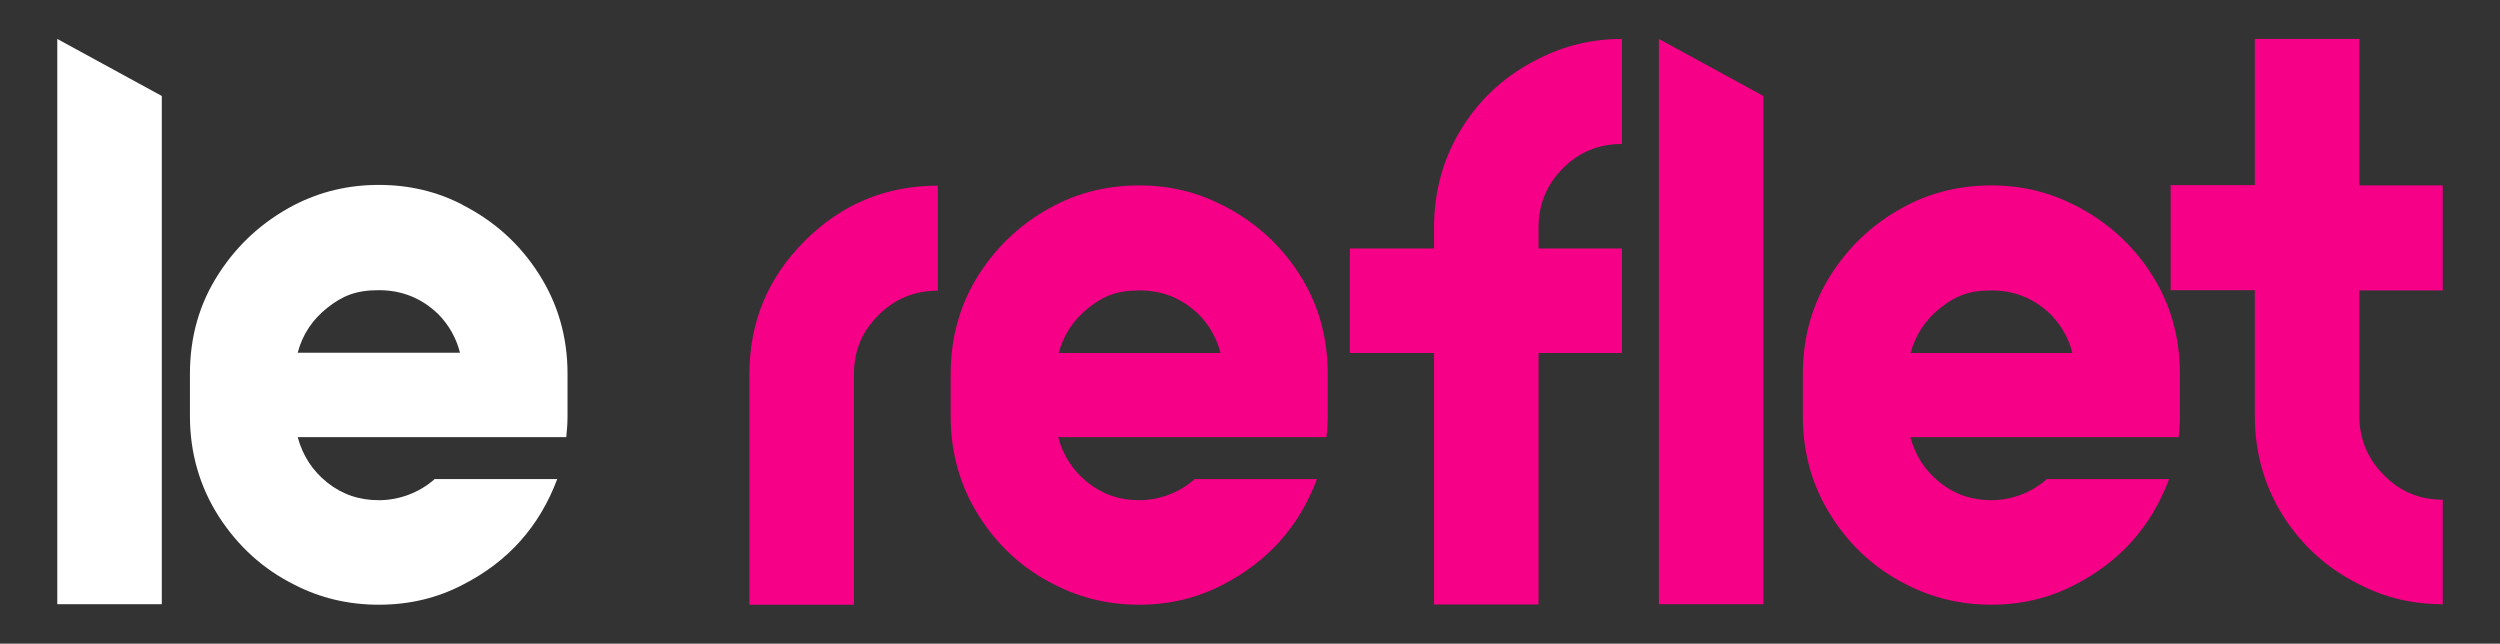
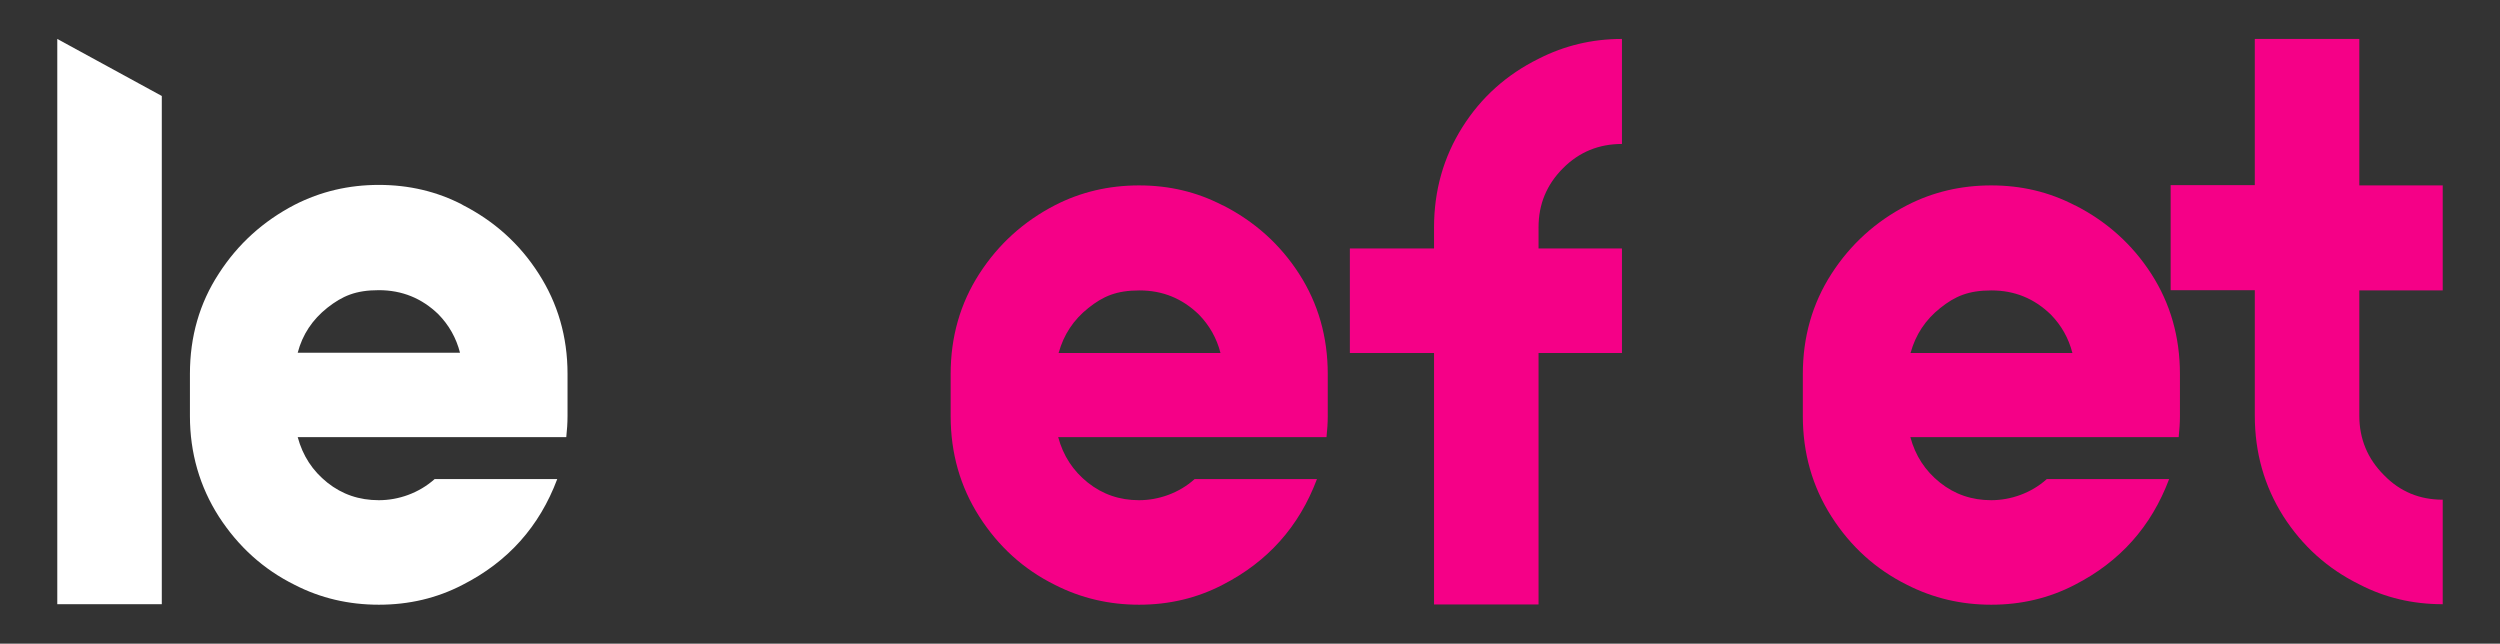
<svg xmlns="http://www.w3.org/2000/svg" id="Layer_1" version="1.1" viewBox="0 0 995.1 256.2">
  <rect x="0" y="0" width="995.1" height="256.2" fill="#333333" stroke="none" />
  <defs>
    <style>
      .st0 {
        fill: #fff;
      }

      .st1 {
        fill: #f50087;
      }
    </style>
  </defs>
-   <path class="st1" d="M298.3,148.9c0-20.7,7.3-38.3,22-53,14.7-14.7,32.4-22,53-22v41.8c-9.2,0-17.1,3.2-23.6,9.7-6.6,6.5-9.8,14.3-9.8,23.5v91.8h-41.6v-91.8Z" />
  <path class="st1" d="M421.3,140.5h64.5c-1.5-5.9-4.4-11-8.6-15.3-6.6-6.4-14.4-9.6-23.6-9.6s-14.5,2.3-20.4,7c-5.9,4.7-9.8,10.6-11.8,17.8M486.7,81.7c12.6,6.4,22.8,15.5,30.4,27.3,7.6,11.8,11.4,25.1,11.4,39.9v16.7c0,2.8-.2,5.6-.5,8.4h-106.8c2,7.4,5.9,13.4,11.8,18.1,5.9,4.7,12.7,7,20.4,7s15.9-2.8,22.1-8.4h48.7c-7.1,18.9-19.6,32.9-37.6,42.1-10.2,5.3-21.3,7.9-33.2,7.9s-23.1-2.6-33.5-7.9c-12.5-6.2-22.5-15.3-30.1-27.2-7.6-11.9-11.4-25.2-11.4-40v-16.7c0-14.8,3.8-28.1,11.4-39.9,7.6-11.8,17.7-20.9,30.1-27.3,10.3-5.3,21.5-7.9,33.5-7.9s23,2.6,33.2,7.9" />
  <path class="st1" d="M570.8,90.6c0-14.8,3.8-28.1,11.3-40,7.5-11.9,17.6-20.9,30.3-27.2,10.2-5.2,21.2-7.9,33.2-7.9v41.8c-9.2,0-17,3.2-23.4,9.6-6.6,6.6-9.8,14.4-9.8,23.6v8.4h33.2v41.6h-33.2v100.1h-41.6v-100.1h-33.5v-41.6h33.5v-8.4Z" />
  <path class="st1" d="M760.4,140.5h64.5c-1.5-5.9-4.4-11-8.6-15.3-6.6-6.4-14.4-9.6-23.6-9.6s-14.5,2.3-20.4,7c-5.9,4.7-9.8,10.6-11.8,17.8M825.9,81.7c12.6,6.4,22.8,15.5,30.4,27.3,7.6,11.8,11.4,25.1,11.4,39.9v16.7c0,2.8-.2,5.6-.5,8.4h-106.8c2,7.4,5.9,13.4,11.8,18.1,5.9,4.7,12.7,7,20.4,7s15.9-2.8,22.1-8.4h48.7c-7.1,18.9-19.6,32.9-37.6,42.1-10.2,5.3-21.3,7.9-33.2,7.9s-23.1-2.6-33.5-7.9c-12.5-6.2-22.5-15.3-30.1-27.2-7.6-11.9-11.4-25.2-11.4-40v-16.7c0-14.8,3.8-28.1,11.4-39.9,7.6-11.8,17.7-20.9,30.1-27.3,10.3-5.3,21.5-7.9,33.5-7.9s23,2.6,33.2,7.9" />
  <path class="st1" d="M939.1,15.5v58.3h33.2v41.8h-33.2v49.9c0,9.2,3.3,17.1,9.8,23.6,6.4,6.6,14.2,9.8,23.4,9.8v41.6c-12,0-23-2.6-33.2-7.9-12.6-6.2-22.7-15.3-30.3-27.2-7.5-11.9-11.3-25.2-11.3-40v-49.9h-33.5v-41.8h33.5V15.5h41.6Z" />
  <g>
    <path class="st0" d="M22.8,240.5V15.5l41.6,22.7v202.3H22.8Z" />
    <path class="st0" d="M184,81.5c12.6,6.4,22.8,15.5,30.4,27.4,7.6,11.8,11.5,25.1,11.5,39.9v16.8c0,2.8-.2,5.6-.5,8.4h-106.9c2,7.4,5.9,13.4,11.8,18.1,5.9,4.7,12.7,7,20.5,7s15.9-2.8,22.2-8.4h48.8c-7.1,18.9-19.6,32.9-37.7,42.1-10.2,5.3-21.3,7.9-33.3,7.9s-23.2-2.6-33.5-7.9c-12.5-6.2-22.5-15.3-30.2-27.2-7.6-11.9-11.5-25.3-11.5-40v-16.8c0-14.8,3.8-28.1,11.5-39.9,7.6-11.8,17.7-20.9,30.2-27.4,10.4-5.3,21.5-7.9,33.5-7.9s23.1,2.6,33.3,7.9ZM118.5,140.4h64.6c-1.5-5.9-4.4-11-8.6-15.3-6.6-6.4-14.5-9.6-23.7-9.6s-14.5,2.3-20.5,7c-5.9,4.7-9.9,10.6-11.8,17.9Z" />
  </g>
-   <path class="st1" d="M660.3,240.5V15.5l41.6,22.7v202.3h-41.6Z" />
</svg>